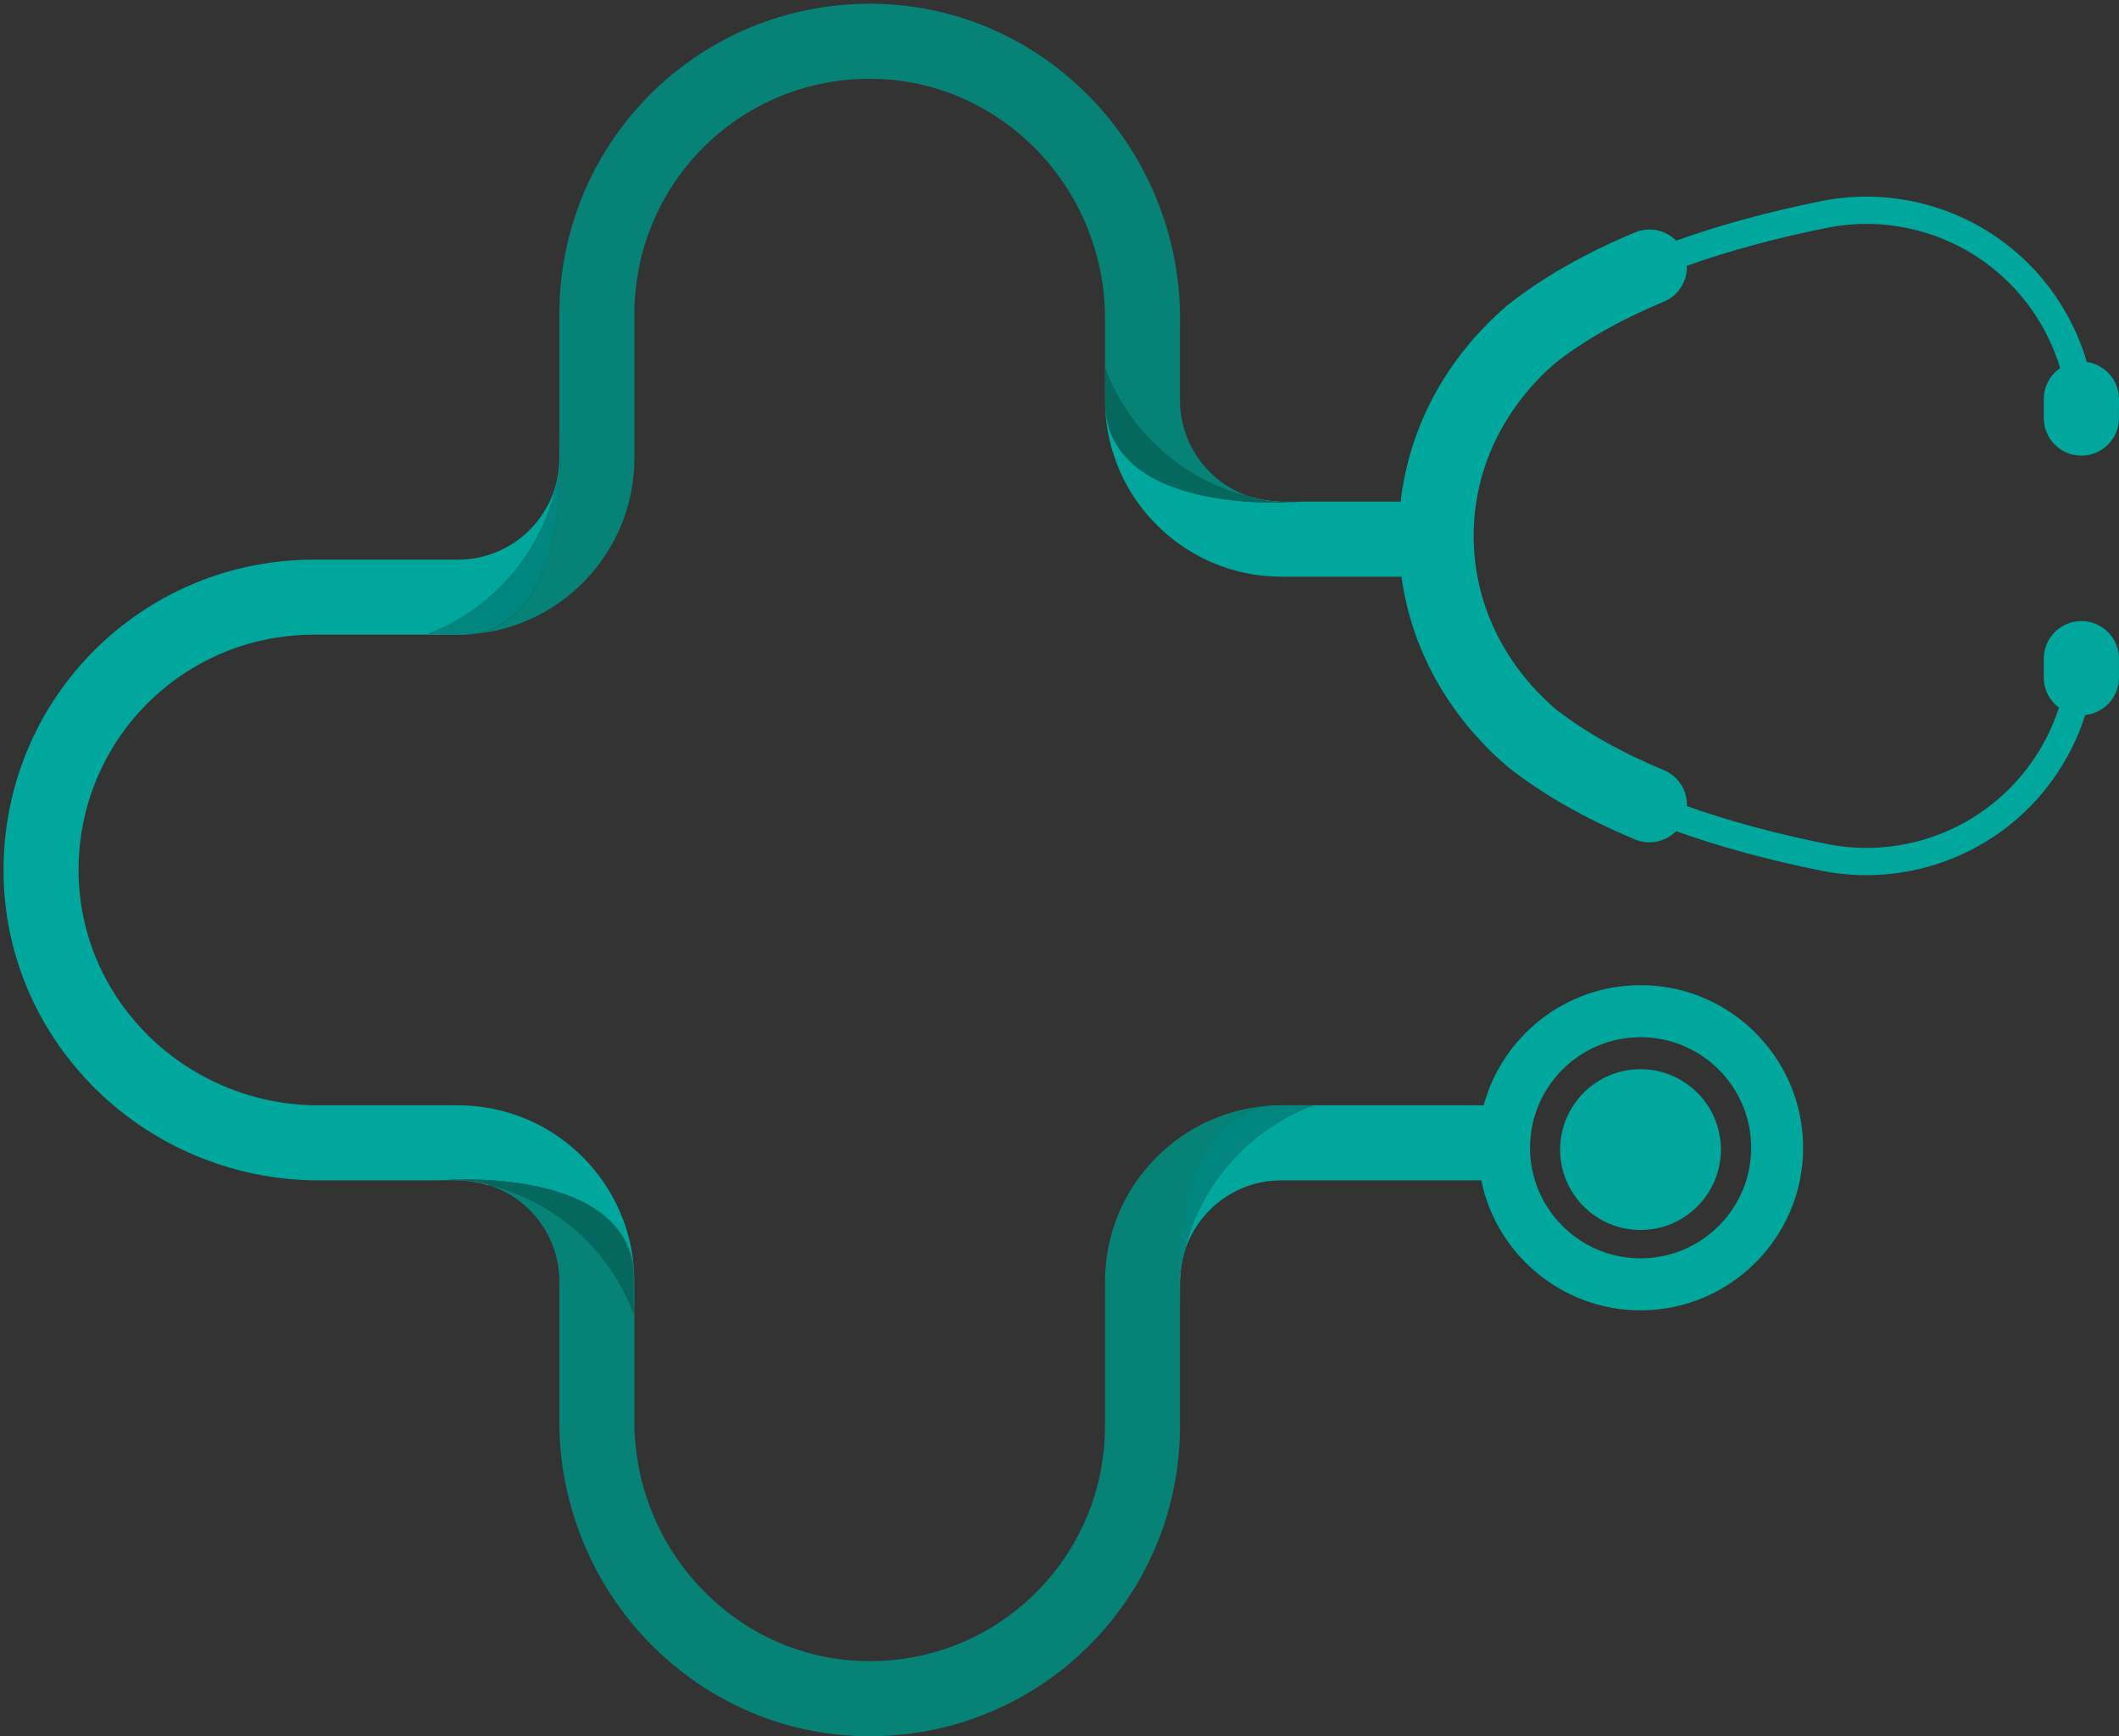
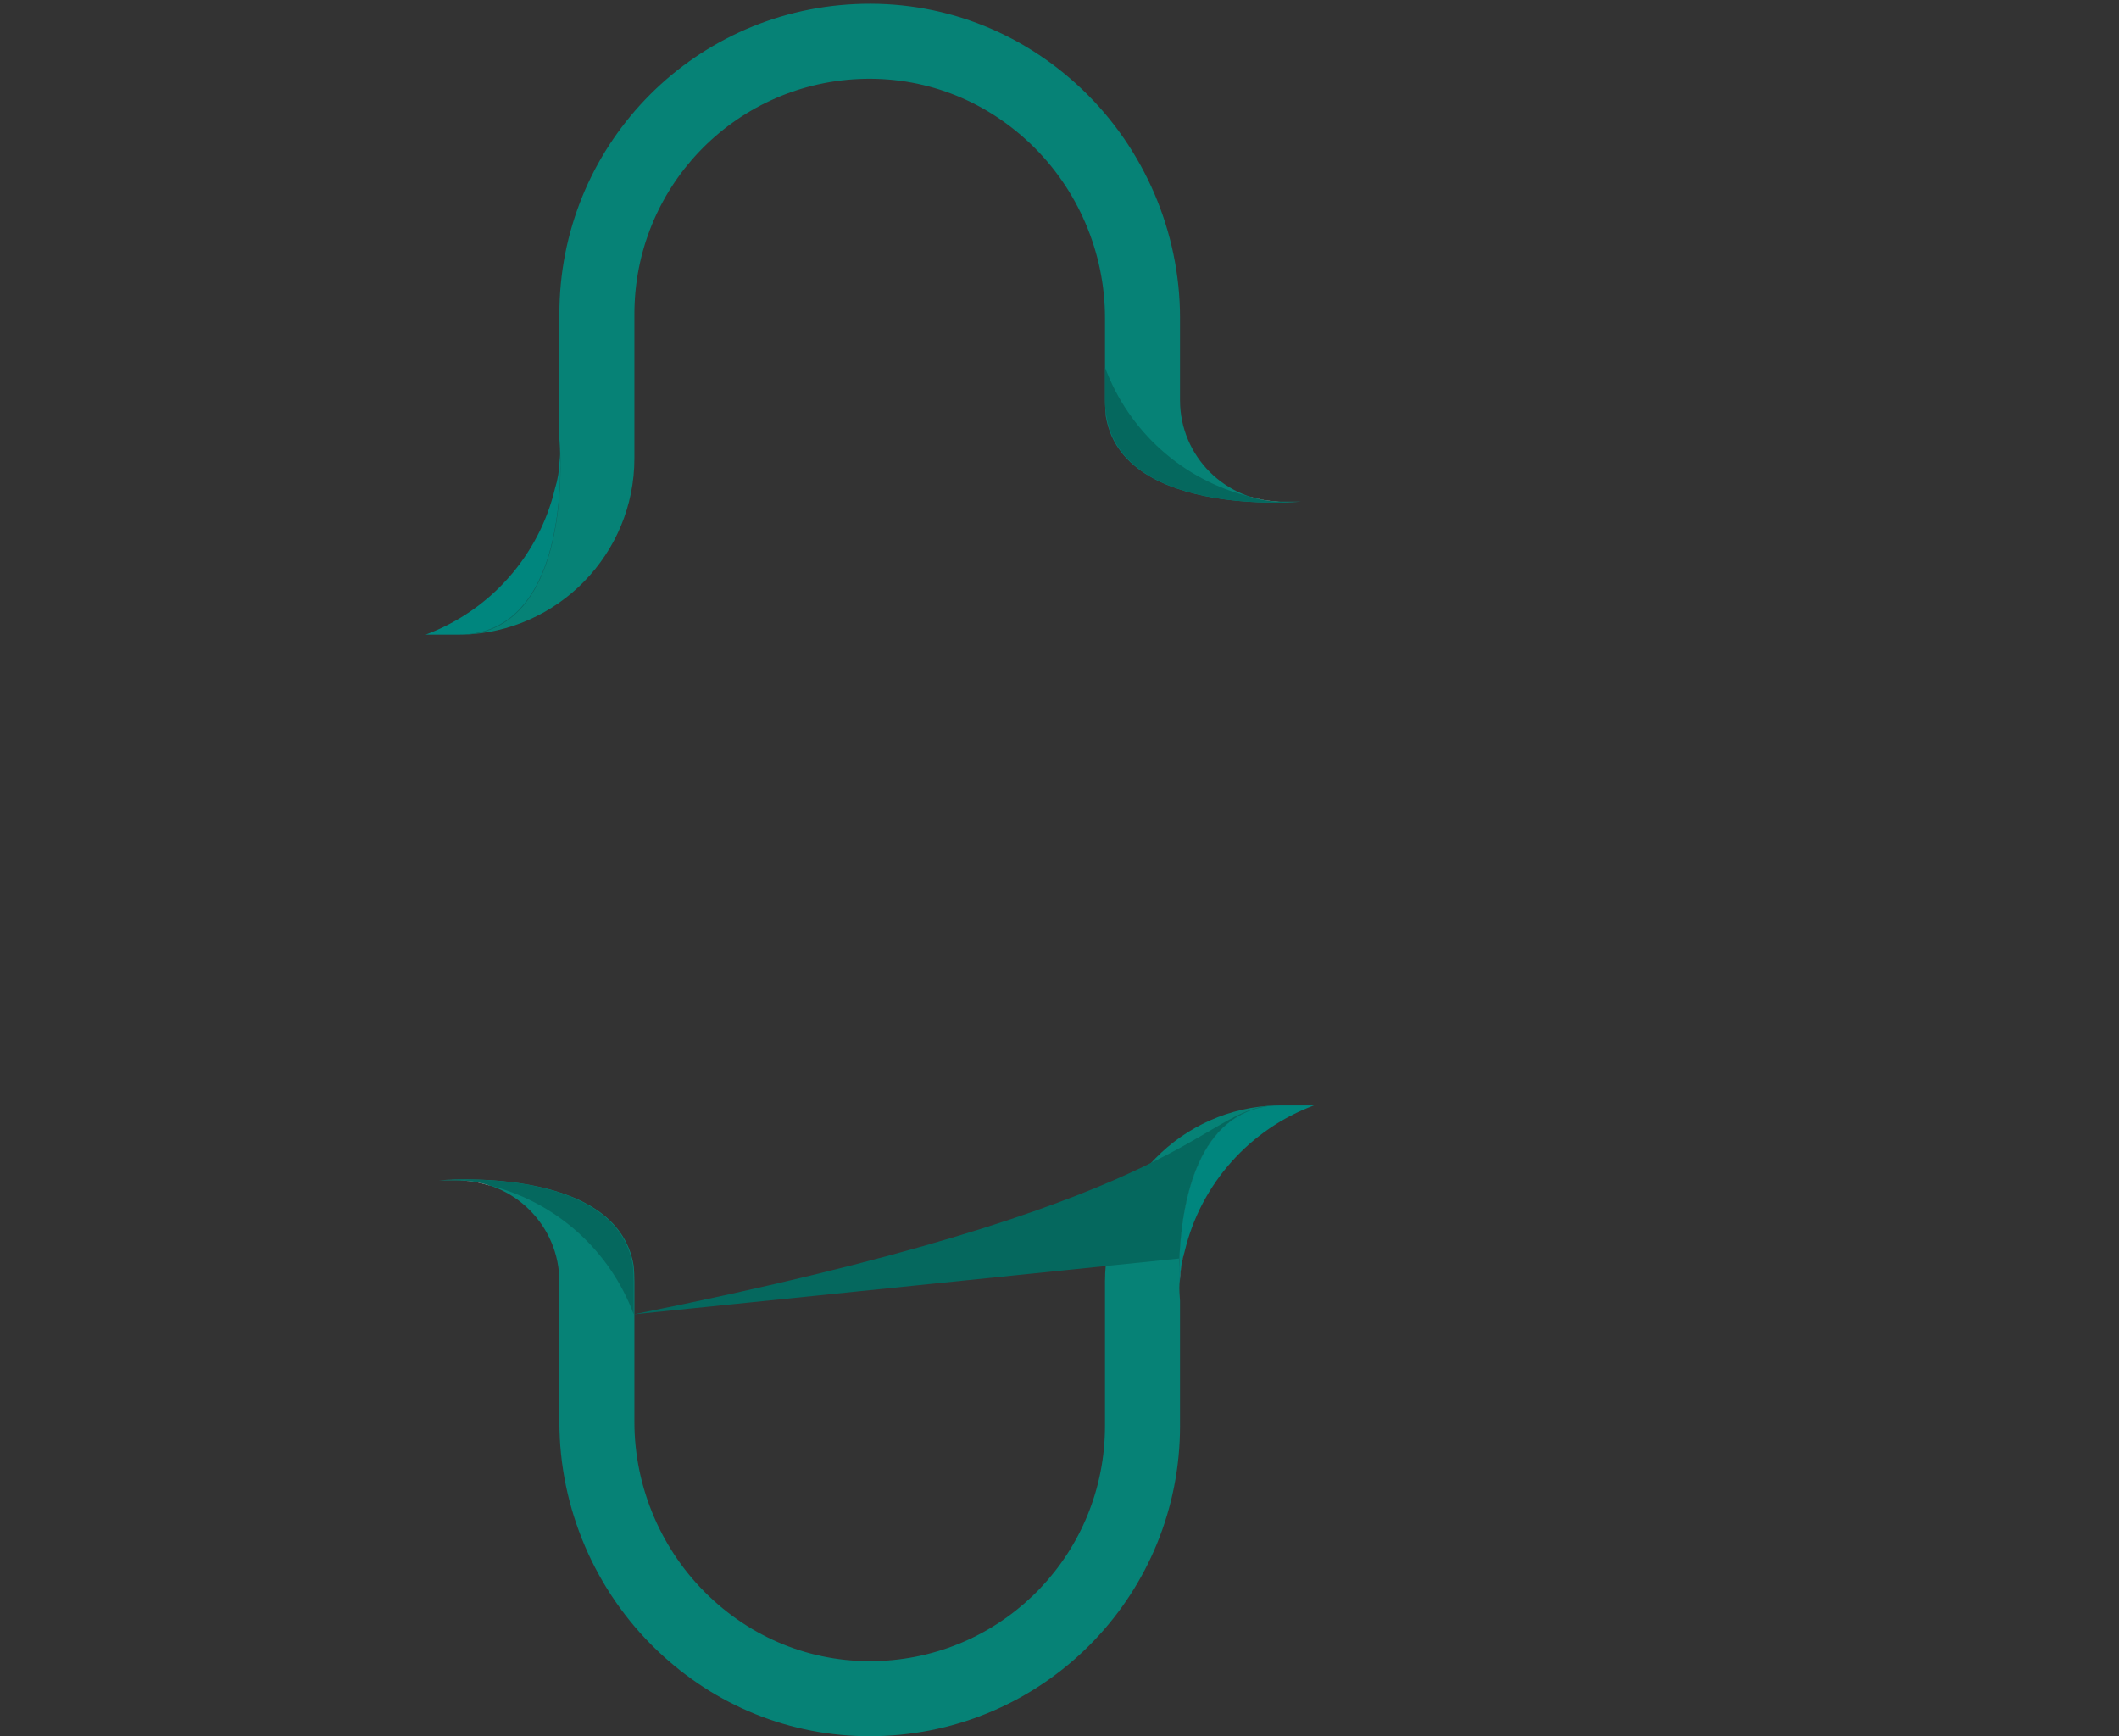
<svg xmlns="http://www.w3.org/2000/svg" fill="#000000" height="799.4" preserveAspectRatio="xMidYMid meet" version="1" viewBox="511.3 599.4 975.8 799.4" width="975.8" zoomAndPan="magnify">
  <rect x="511.3" y="599.4" width="975.8" height="799.4" fill="#333333" stroke="none" />
  <g>
    <g id="change1_1">
      <path d="M 1054.699 783.73 L 1054.699 745.809 C 1054.699 706.27 1038.289 667.922 1009.691 640.609 C 981.203 613.43 944.031 599.449 905.027 601.289 C 828.691 604.852 768.891 667.559 768.891 744.031 L 768.891 801.461 C 768.891 801.461 776.867 889.5 724.168 891.621 C 768.059 890.578 803.441 854.559 803.441 810.43 L 803.441 744.031 C 803.441 686.039 848.773 638.512 906.645 635.789 C 936.137 634.422 964.242 645.012 985.836 665.609 C 1007.648 686.422 1020.148 715.66 1020.148 745.809 L 1020.148 783.73 C 1020.148 784.391 1020.16 785.051 1020.18 785.68 C 1022.32 838.359 1110.328 830.398 1110.328 830.398 L 1101.371 830.398 C 1075.629 830.398 1054.699 809.469 1054.699 783.73 M 713.508 1142.891 C 713.508 1142.891 795.398 1135.488 803.109 1182.219 C 803.328 1184.641 803.441 1187.09 803.441 1189.57 L 803.441 1254.18 C 803.441 1284.352 815.957 1313.57 837.77 1334.391 C 859.344 1355 887.5 1365.578 916.945 1364.199 C 974.828 1361.5 1020.148 1313.961 1020.148 1255.969 L 1020.148 1189.57 C 1020.148 1145.449 1055.531 1109.422 1099.422 1108.391 C 1046.73 1110.52 1054.699 1198.539 1054.699 1198.539 L 1054.699 1255.969 C 1054.699 1332.441 994.898 1395.148 918.562 1398.711 C 916.301 1398.809 914.039 1398.871 911.797 1398.871 C 875.285 1398.871 840.75 1384.988 813.914 1359.379 C 785.301 1332.078 768.891 1293.738 768.891 1254.18 L 768.891 1189.57 C 768.891 1163.84 747.961 1142.898 722.223 1142.898 L 713.508 1142.898 L 713.508 1142.891" fill="#068276" />
    </g>
    <g id="change2_1">
-       <path d="M 1303.77 1128.75 C 1303.77 1149.191 1287.199 1165.77 1266.75 1165.77 C 1246.309 1165.77 1229.738 1149.191 1229.738 1128.75 C 1229.738 1108.309 1246.309 1091.73 1266.75 1091.73 C 1287.199 1091.73 1303.77 1108.309 1303.77 1128.75 M 722.223 1108.359 C 764.527 1108.359 799.391 1140.859 803.109 1182.219 C 795.398 1135.488 713.508 1142.891 713.508 1142.891 L 713.508 1142.898 L 657.617 1142.898 C 618.059 1142.898 579.711 1126.488 552.418 1097.879 C 525.234 1069.398 511.262 1032.238 513.082 993.23 C 516.648 916.898 579.352 857.102 655.824 857.102 L 722.223 857.102 C 747.961 857.102 768.891 836.172 768.891 810.43 L 768.891 801.461 C 768.891 801.461 776.867 889.5 724.168 891.621 C 723.539 891.629 722.883 891.648 722.223 891.648 L 655.824 891.648 C 597.836 891.648 550.301 936.969 547.598 994.852 C 546.215 1024.328 556.801 1052.449 577.402 1074.031 C 598.227 1095.84 627.449 1108.359 657.617 1108.359 L 722.223 1108.359 M 1487.078 902.699 L 1487.078 911.398 C 1487.078 920.371 1480.262 927.73 1471.551 928.629 C 1464.762 949.941 1451.32 968.852 1432.961 982.18 C 1414.789 995.398 1392.898 1002.391 1370.75 1002.391 C 1363.871 1002.391 1356.941 1001.711 1350.09 1000.352 C 1325.488 995.398 1303.172 989.309 1283.172 982.129 C 1279.922 985.398 1275.469 987.27 1270.871 987.27 C 1268.66 987.27 1266.41 986.84 1264.23 985.93 C 1241.219 976.352 1221.469 965.059 1205.48 952.391 C 1205.281 952.23 1205.09 952.07 1204.898 951.898 C 1177.969 928.531 1161.238 898.16 1156.672 864.949 L 1101.371 864.949 C 1057.238 864.949 1021.219 829.57 1020.18 785.68 C 1022.32 838.359 1110.328 830.398 1110.328 830.398 L 1156.301 830.398 C 1160.25 796.012 1177.148 764.512 1204.898 740.441 C 1205.09 740.27 1205.281 740.109 1205.48 739.949 C 1221.469 727.281 1241.219 715.988 1264.23 706.41 C 1270.922 703.629 1278.359 705.371 1283.148 710.219 C 1303.172 703.051 1325.488 696.941 1350.09 691.988 C 1378.941 686.211 1409.141 692.828 1432.961 710.16 C 1452 724 1465.75 743.801 1472.27 766.078 C 1480.641 767.289 1487.078 774.48 1487.078 783.18 L 1487.078 791.898 C 1487.078 801.461 1479.328 809.199 1469.77 809.199 C 1460.211 809.199 1452.469 801.461 1452.469 791.898 L 1452.469 783.18 C 1452.469 777.25 1455.449 772.031 1460 768.91 C 1454.18 749.551 1442.148 732.371 1425.578 720.32 C 1404.59 705.039 1377.969 699.199 1352.578 704.32 C 1328.828 709.09 1307.352 714.941 1288.109 721.781 C 1288.352 728.762 1284.328 735.461 1277.512 738.301 C 1257.602 746.59 1240.691 756.172 1227.25 766.77 C 1203.191 787.801 1189.93 815.988 1189.93 846.172 C 1189.93 876.371 1203.191 904.539 1227.25 925.57 C 1240.691 936.172 1257.602 945.75 1277.512 954.039 C 1284.34 956.879 1288.359 963.602 1288.129 970.57 C 1307.352 977.422 1328.828 983.262 1352.578 988.02 C 1377.969 993.141 1404.59 987.301 1425.578 972.02 C 1441.621 960.352 1453.41 943.879 1459.441 925.27 C 1455.211 922.109 1452.469 917.09 1452.469 911.398 L 1452.469 902.699 C 1452.469 893.141 1460.211 885.379 1469.77 885.379 C 1479.328 885.379 1487.078 893.141 1487.078 902.699 M 1266.789 1178.828 C 1238.711 1178.828 1215.871 1155.988 1215.871 1127.91 C 1215.871 1099.828 1238.711 1076.988 1266.789 1076.988 C 1294.871 1076.988 1317.711 1099.828 1317.711 1127.91 C 1317.711 1155.988 1294.871 1178.828 1266.789 1178.828 M 1266.789 1053.039 C 1232.27 1053.039 1203.16 1076.52 1194.531 1108.352 L 1101.359 1108.352 C 1100.699 1108.352 1100.051 1108.379 1099.41 1108.379 C 1046.719 1110.52 1054.691 1198.539 1054.691 1198.539 L 1054.691 1189.578 C 1054.691 1163.84 1075.621 1142.91 1101.359 1142.91 L 1193.43 1142.91 C 1200.398 1177.02 1230.641 1202.77 1266.789 1202.77 C 1308.07 1202.77 1341.648 1169.191 1341.648 1127.91 C 1341.648 1086.629 1308.07 1053.039 1266.789 1053.039" fill="#00a79d" />
-     </g>
+       </g>
    <g id="change3_1">
      <path d="M 1054.711 1188.191 C 1054.84 1183.738 1055.602 1179.43 1056.898 1175.371 C 1056.871 1175.488 1056.84 1175.621 1056.809 1175.738 L 1056.789 1175.77 C 1055.621 1179.59 1054.91 1183.609 1054.75 1187.77 C 1054.738 1187.91 1054.719 1188.051 1054.711 1188.191 M 737.121 1145.34 C 736.668 1145.23 736.215 1145.121 735.758 1145.012 L 735.727 1144.988 C 731.91 1143.809 727.891 1143.109 723.73 1142.949 C 723.629 1142.941 723.523 1142.93 723.422 1142.922 C 728.199 1143.039 732.805 1143.879 737.121 1145.34 M 718.961 1142.578 C 720.332 1142.531 721.93 1142.488 723.715 1142.469 C 723.719 1142.469 723.719 1142.469 723.719 1142.469 C 721.934 1142.488 720.332 1142.531 718.961 1142.578 M 1100.281 830.391 C 1095.609 830.281 1091.102 829.488 1086.859 828.102 C 1087.09 828.148 1087.32 828.211 1087.539 828.262 L 1087.578 828.281 C 1091.391 829.461 1095.41 830.16 1099.57 830.32 C 1099.809 830.34 1100.039 830.371 1100.281 830.391" fill="#ffffff" />
    </g>
    <g id="change4_1">
-       <path d="M 803.109 1204.602 C 792.297 1175.469 767.633 1153.039 737.121 1145.34 C 732.805 1143.879 728.199 1143.039 723.422 1142.922 C 721.945 1142.77 720.453 1142.648 718.961 1142.578 C 720.332 1142.531 721.934 1142.488 723.719 1142.469 C 724.195 1142.469 724.688 1142.461 725.191 1142.461 C 748.234 1142.461 796.926 1146.719 802.781 1182.219 C 803 1184.641 803.109 1187.09 803.109 1189.57 L 803.109 1204.602 M 1054.41 1178.891 C 1055.398 1154.16 1061.988 1114 1094.031 1108.719 C 1095.328 1108.602 1096.641 1108.512 1097.969 1108.461 C 1062.609 1111.012 1055.461 1153.172 1054.41 1178.891 M 725.086 891.57 C 764.691 889.191 769.32 837.559 769.324 813.539 C 769.324 811.711 769.297 810.031 769.254 808.559 C 769.281 808.148 769.301 807.75 769.32 807.352 C 769.98 826.02 768.914 884.82 729.672 891.289 C 728.156 891.422 726.629 891.52 725.086 891.57 M 1098.109 830.809 C 1091.738 830.809 1083.422 830.48 1074.59 829.262 C 1050.359 825.891 1022.359 815.762 1020.27 787.18 C 1020.219 786.031 1020.191 784.859 1020.191 783.691 L 1020.191 768.672 C 1031.09 798.02 1056.039 820.559 1086.859 828.102 C 1091.102 829.488 1095.609 830.281 1100.281 830.391 C 1101.672 830.531 1103.059 830.629 1104.461 830.691 C 1102.68 830.762 1100.539 830.809 1098.109 830.809" fill="#05685e" />
+       <path d="M 803.109 1204.602 C 792.297 1175.469 767.633 1153.039 737.121 1145.34 C 732.805 1143.879 728.199 1143.039 723.422 1142.922 C 721.945 1142.77 720.453 1142.648 718.961 1142.578 C 720.332 1142.531 721.934 1142.488 723.719 1142.469 C 724.195 1142.469 724.688 1142.461 725.191 1142.461 C 748.234 1142.461 796.926 1146.719 802.781 1182.219 C 803 1184.641 803.109 1187.09 803.109 1189.57 L 803.109 1204.602 C 1055.398 1154.16 1061.988 1114 1094.031 1108.719 C 1095.328 1108.602 1096.641 1108.512 1097.969 1108.461 C 1062.609 1111.012 1055.461 1153.172 1054.41 1178.891 M 725.086 891.57 C 764.691 889.191 769.32 837.559 769.324 813.539 C 769.324 811.711 769.297 810.031 769.254 808.559 C 769.281 808.148 769.301 807.75 769.32 807.352 C 769.98 826.02 768.914 884.82 729.672 891.289 C 728.156 891.422 726.629 891.52 725.086 891.57 M 1098.109 830.809 C 1091.738 830.809 1083.422 830.48 1074.59 829.262 C 1050.359 825.891 1022.359 815.762 1020.27 787.18 C 1020.219 786.031 1020.191 784.859 1020.191 783.691 L 1020.191 768.672 C 1031.09 798.02 1056.039 820.559 1086.859 828.102 C 1091.102 829.488 1095.609 830.281 1100.281 830.391 C 1101.672 830.531 1103.059 830.629 1104.461 830.691 C 1102.68 830.762 1100.539 830.809 1098.109 830.809" fill="#05685e" />
    </g>
    <g id="change5_1">
      <path d="M 1054.379 1192.648 C 1054.262 1189.23 1054.191 1184.449 1054.41 1178.891 C 1055.461 1153.172 1062.609 1111.012 1097.969 1108.461 C 1099.102 1108.41 1100.23 1108.391 1101.379 1108.391 L 1116.41 1108.391 C 1086.949 1119.32 1064.352 1144.398 1056.898 1175.371 C 1055.602 1179.43 1054.84 1183.738 1054.711 1188.191 C 1054.559 1189.672 1054.449 1191.16 1054.379 1192.648 M 718.961 1142.578 C 718.922 1142.578 718.883 1142.578 718.844 1142.57 C 720.254 1142.52 721.891 1142.48 723.715 1142.469 C 721.93 1142.488 720.332 1142.531 718.961 1142.578 M 722.32 891.621 L 707.293 891.621 C 736.859 880.641 759.523 855.398 766.887 824.262 L 766.902 824.23 C 768.078 820.422 768.785 816.398 768.945 812.23 C 769.074 811.012 769.18 809.789 769.254 808.559 C 769.297 810.031 769.324 811.711 769.324 813.539 C 769.32 837.559 764.691 889.191 725.086 891.57 C 724.168 891.602 723.246 891.621 722.32 891.621 M 1074.59 829.262 C 1051.441 826.07 1024.762 816.738 1020.52 791.039 C 1020.41 789.77 1020.32 788.48 1020.27 787.18 C 1022.359 815.762 1050.359 825.891 1074.59 829.262" fill="#00867e" />
    </g>
  </g>
</svg>